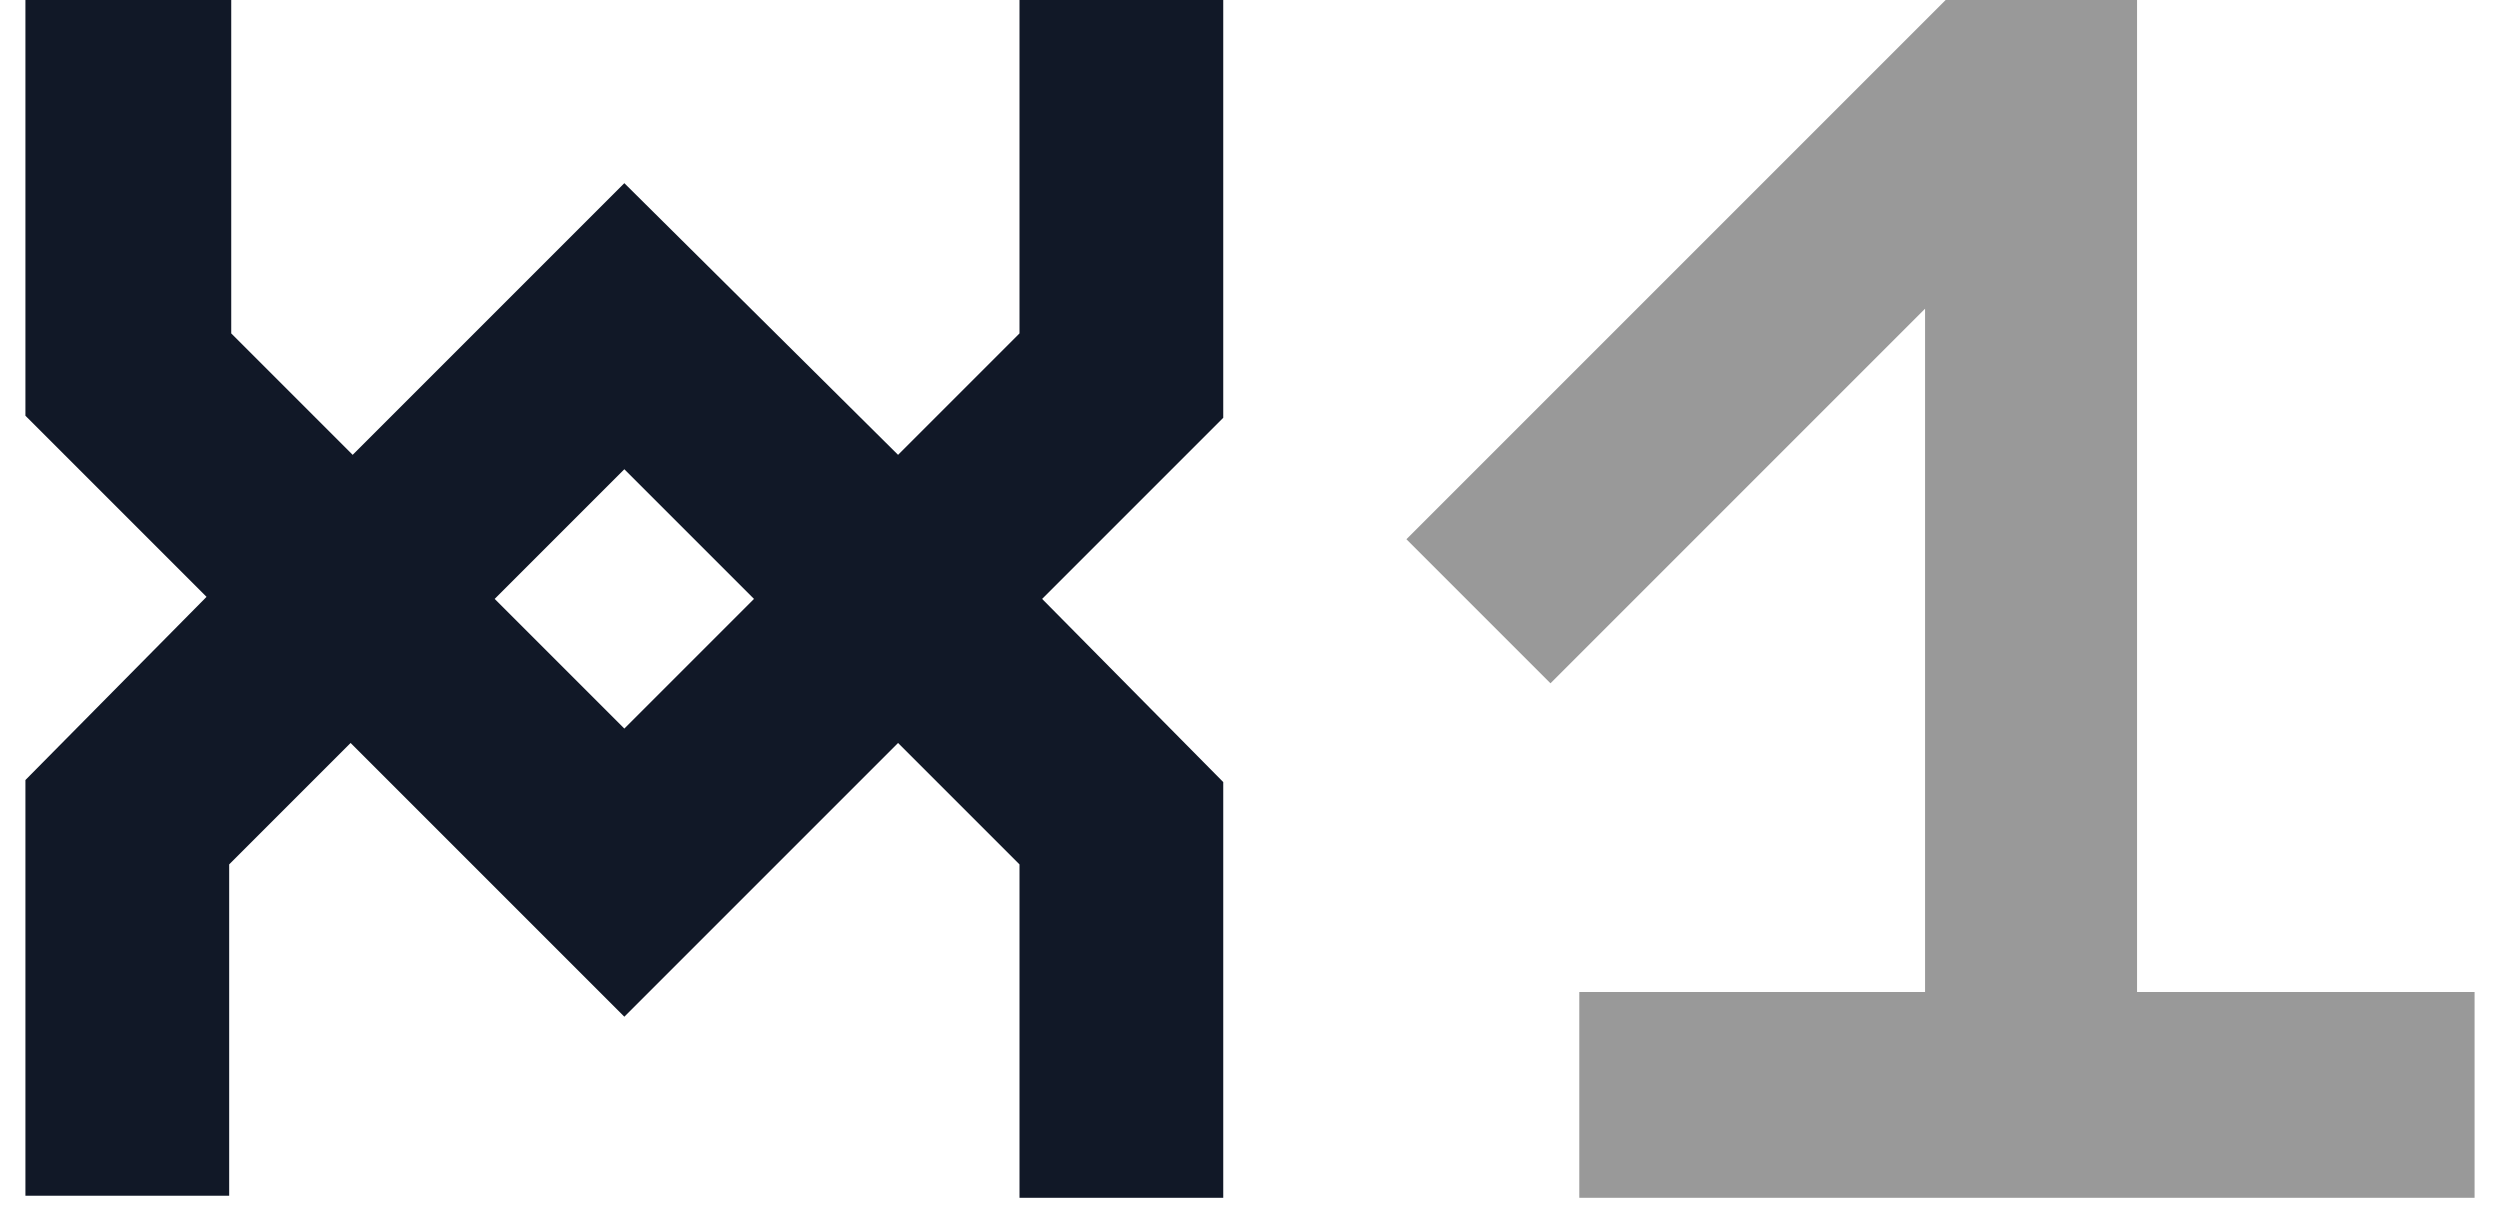
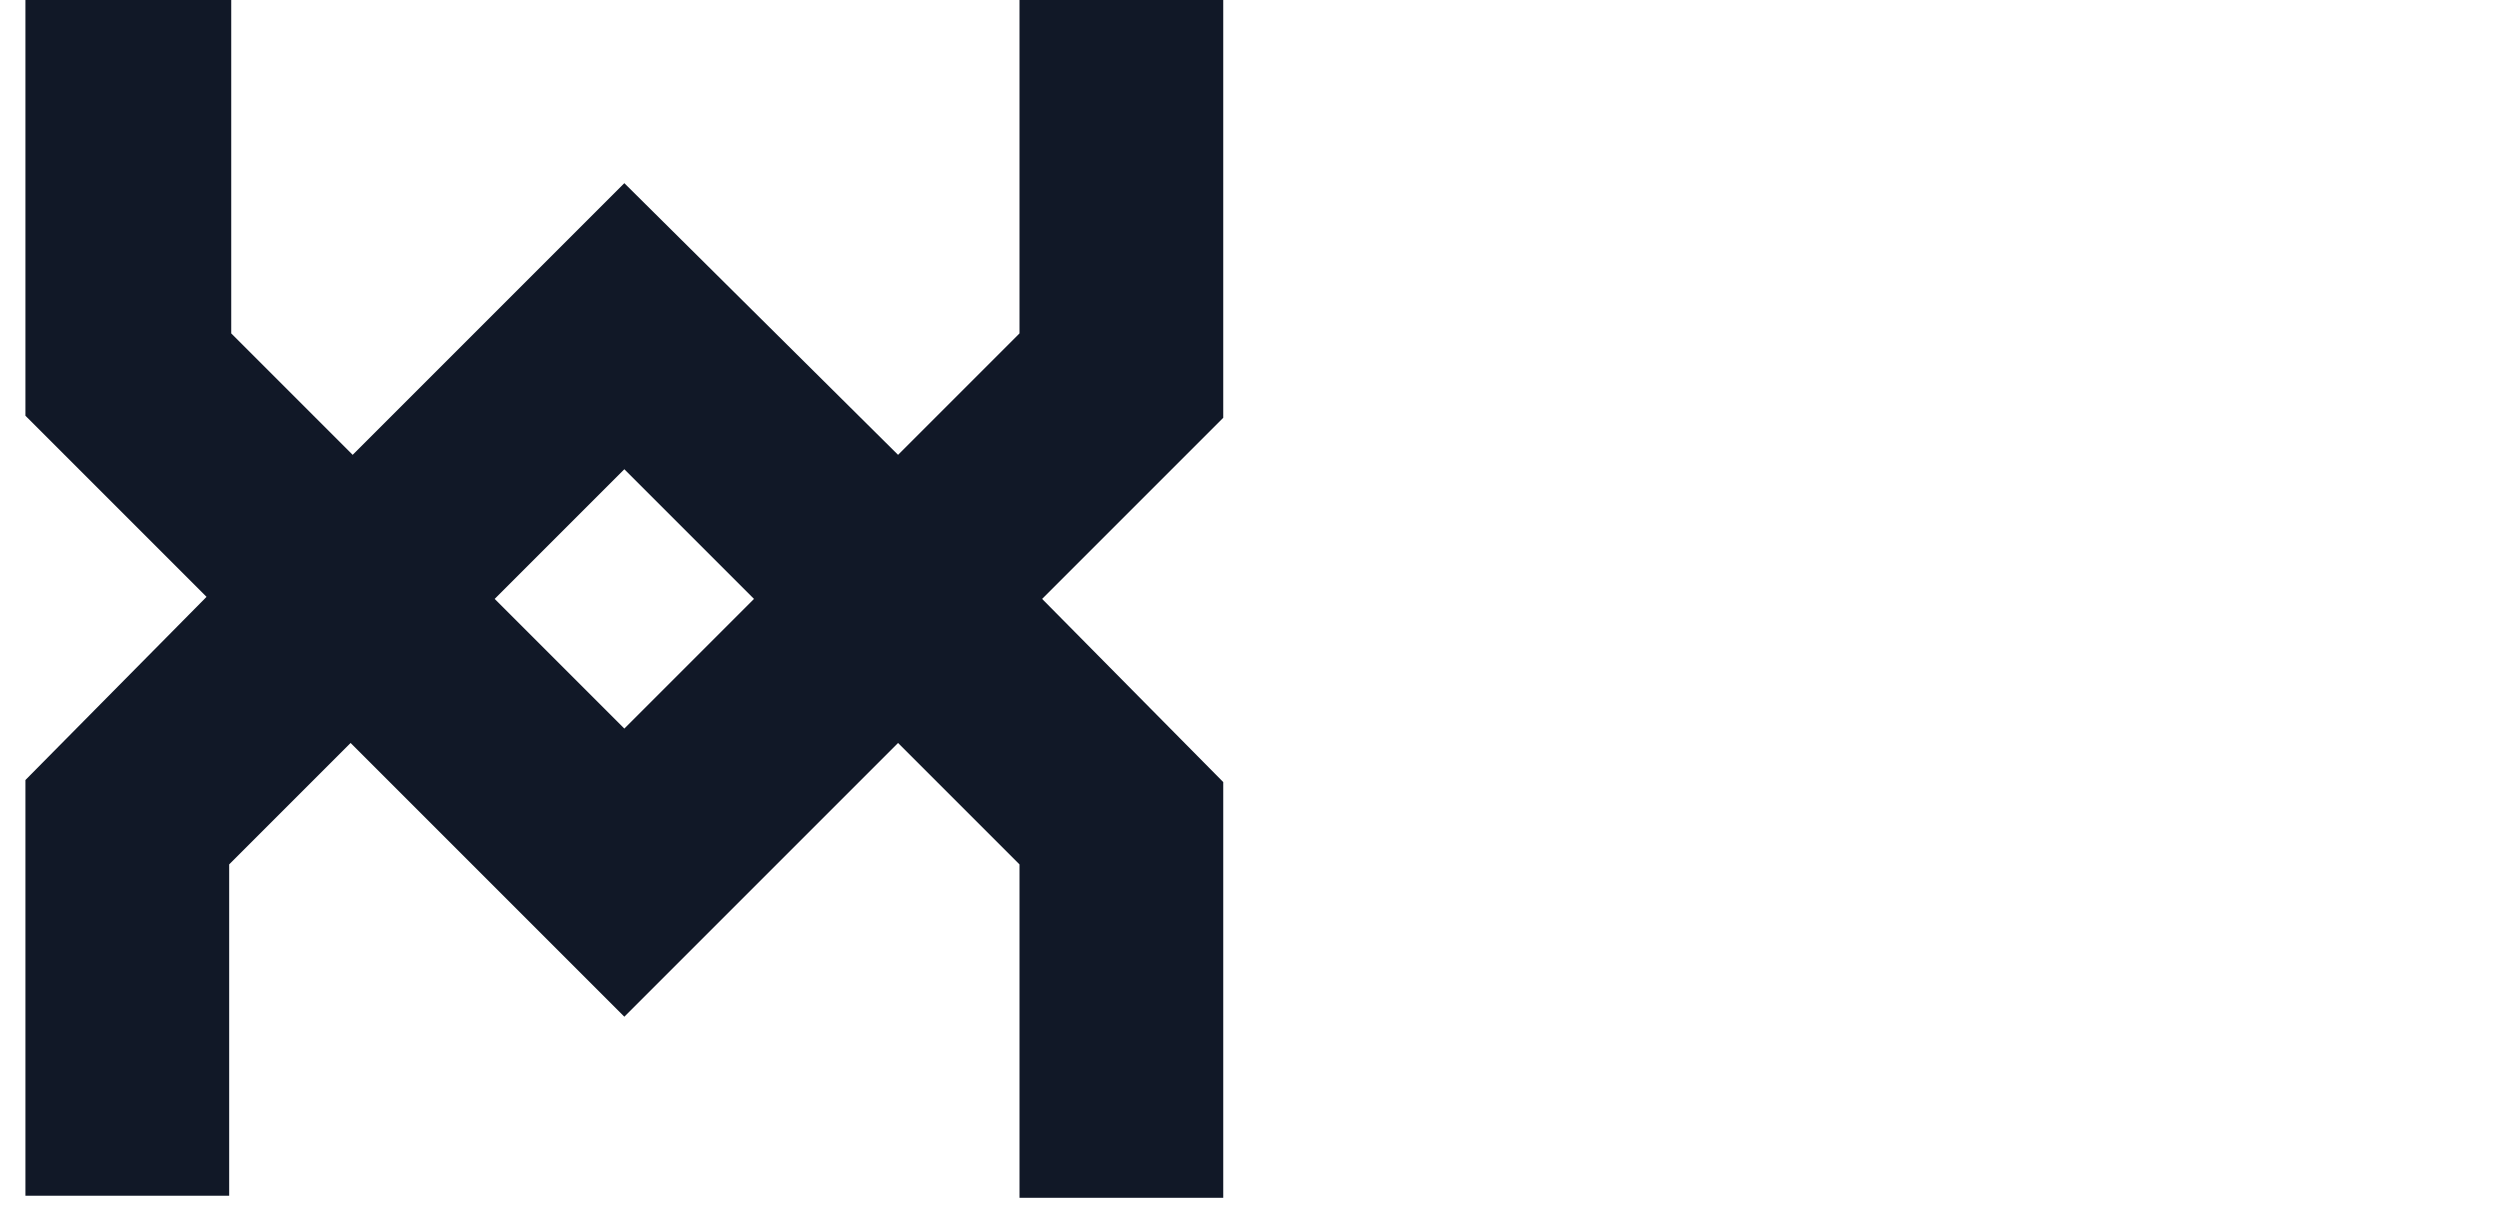
<svg xmlns="http://www.w3.org/2000/svg" width="70px" height="34px" fill="none" x="0px" y="0px" viewBox="0 0 119 59" xml:space="preserve">
  <path d="M49.4 29.1L49.4 29.1L49.4 29.1l8.8-8.8l0 0h0V0h-9.9v16.2l-5.9 5.9L29.1 8.9L15.9 22.1l-5.9-5.9V0H0v20.2h0l0 0l8.8 8.8         l0 0l0 0L0 37.9l0 0h0v20.2h9.9V42l5.9-5.9l13.3 13.3l13.3-13.3l5.9 5.9v16.2h9.9V38h0l0 0L49.4 29.1z M29.1 35.4l-6.3-6.3l6.3-6.3         l6.3 6.3L29.1 35.4z" fill="#111827" />
-   <path fill-rule="evenodd" clip-rule="evenodd" d="M92.3 15v33.2H75.5v10H119v-10h-16.4V0h-9.3L67.1 26.2l7 7C74.1 33.2 92.3 15 92.3 15z" fill="#999999" />
</svg>